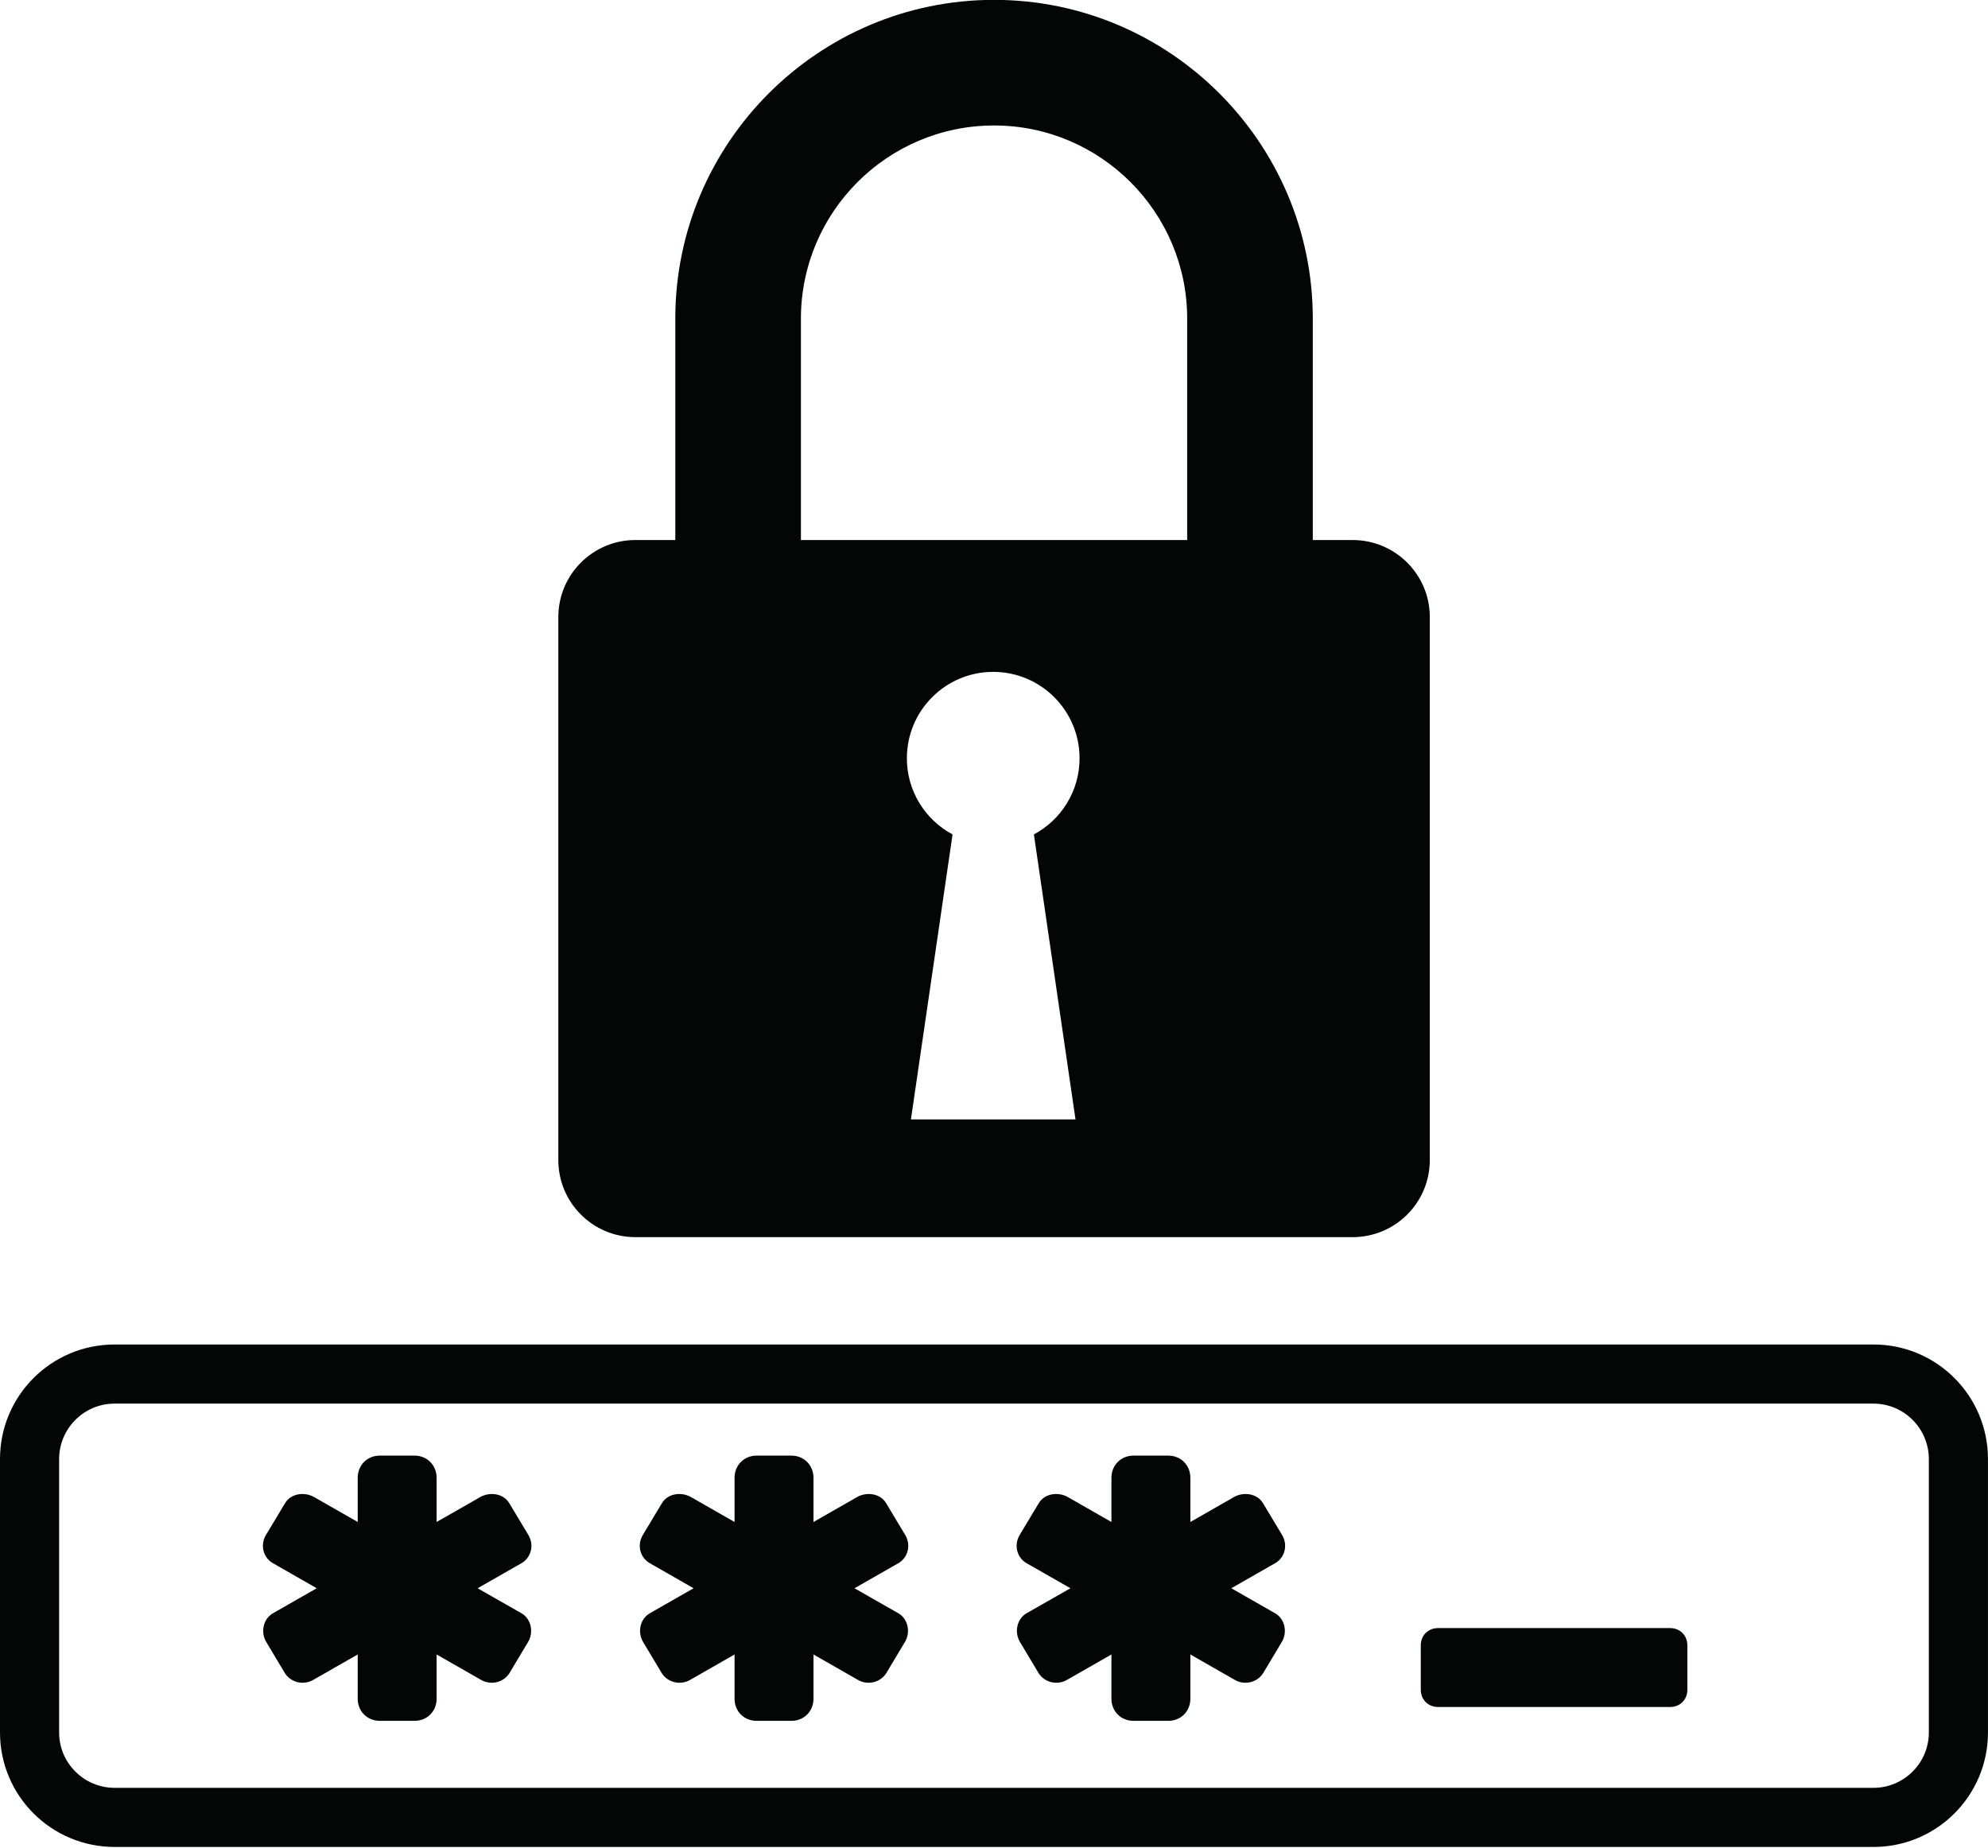
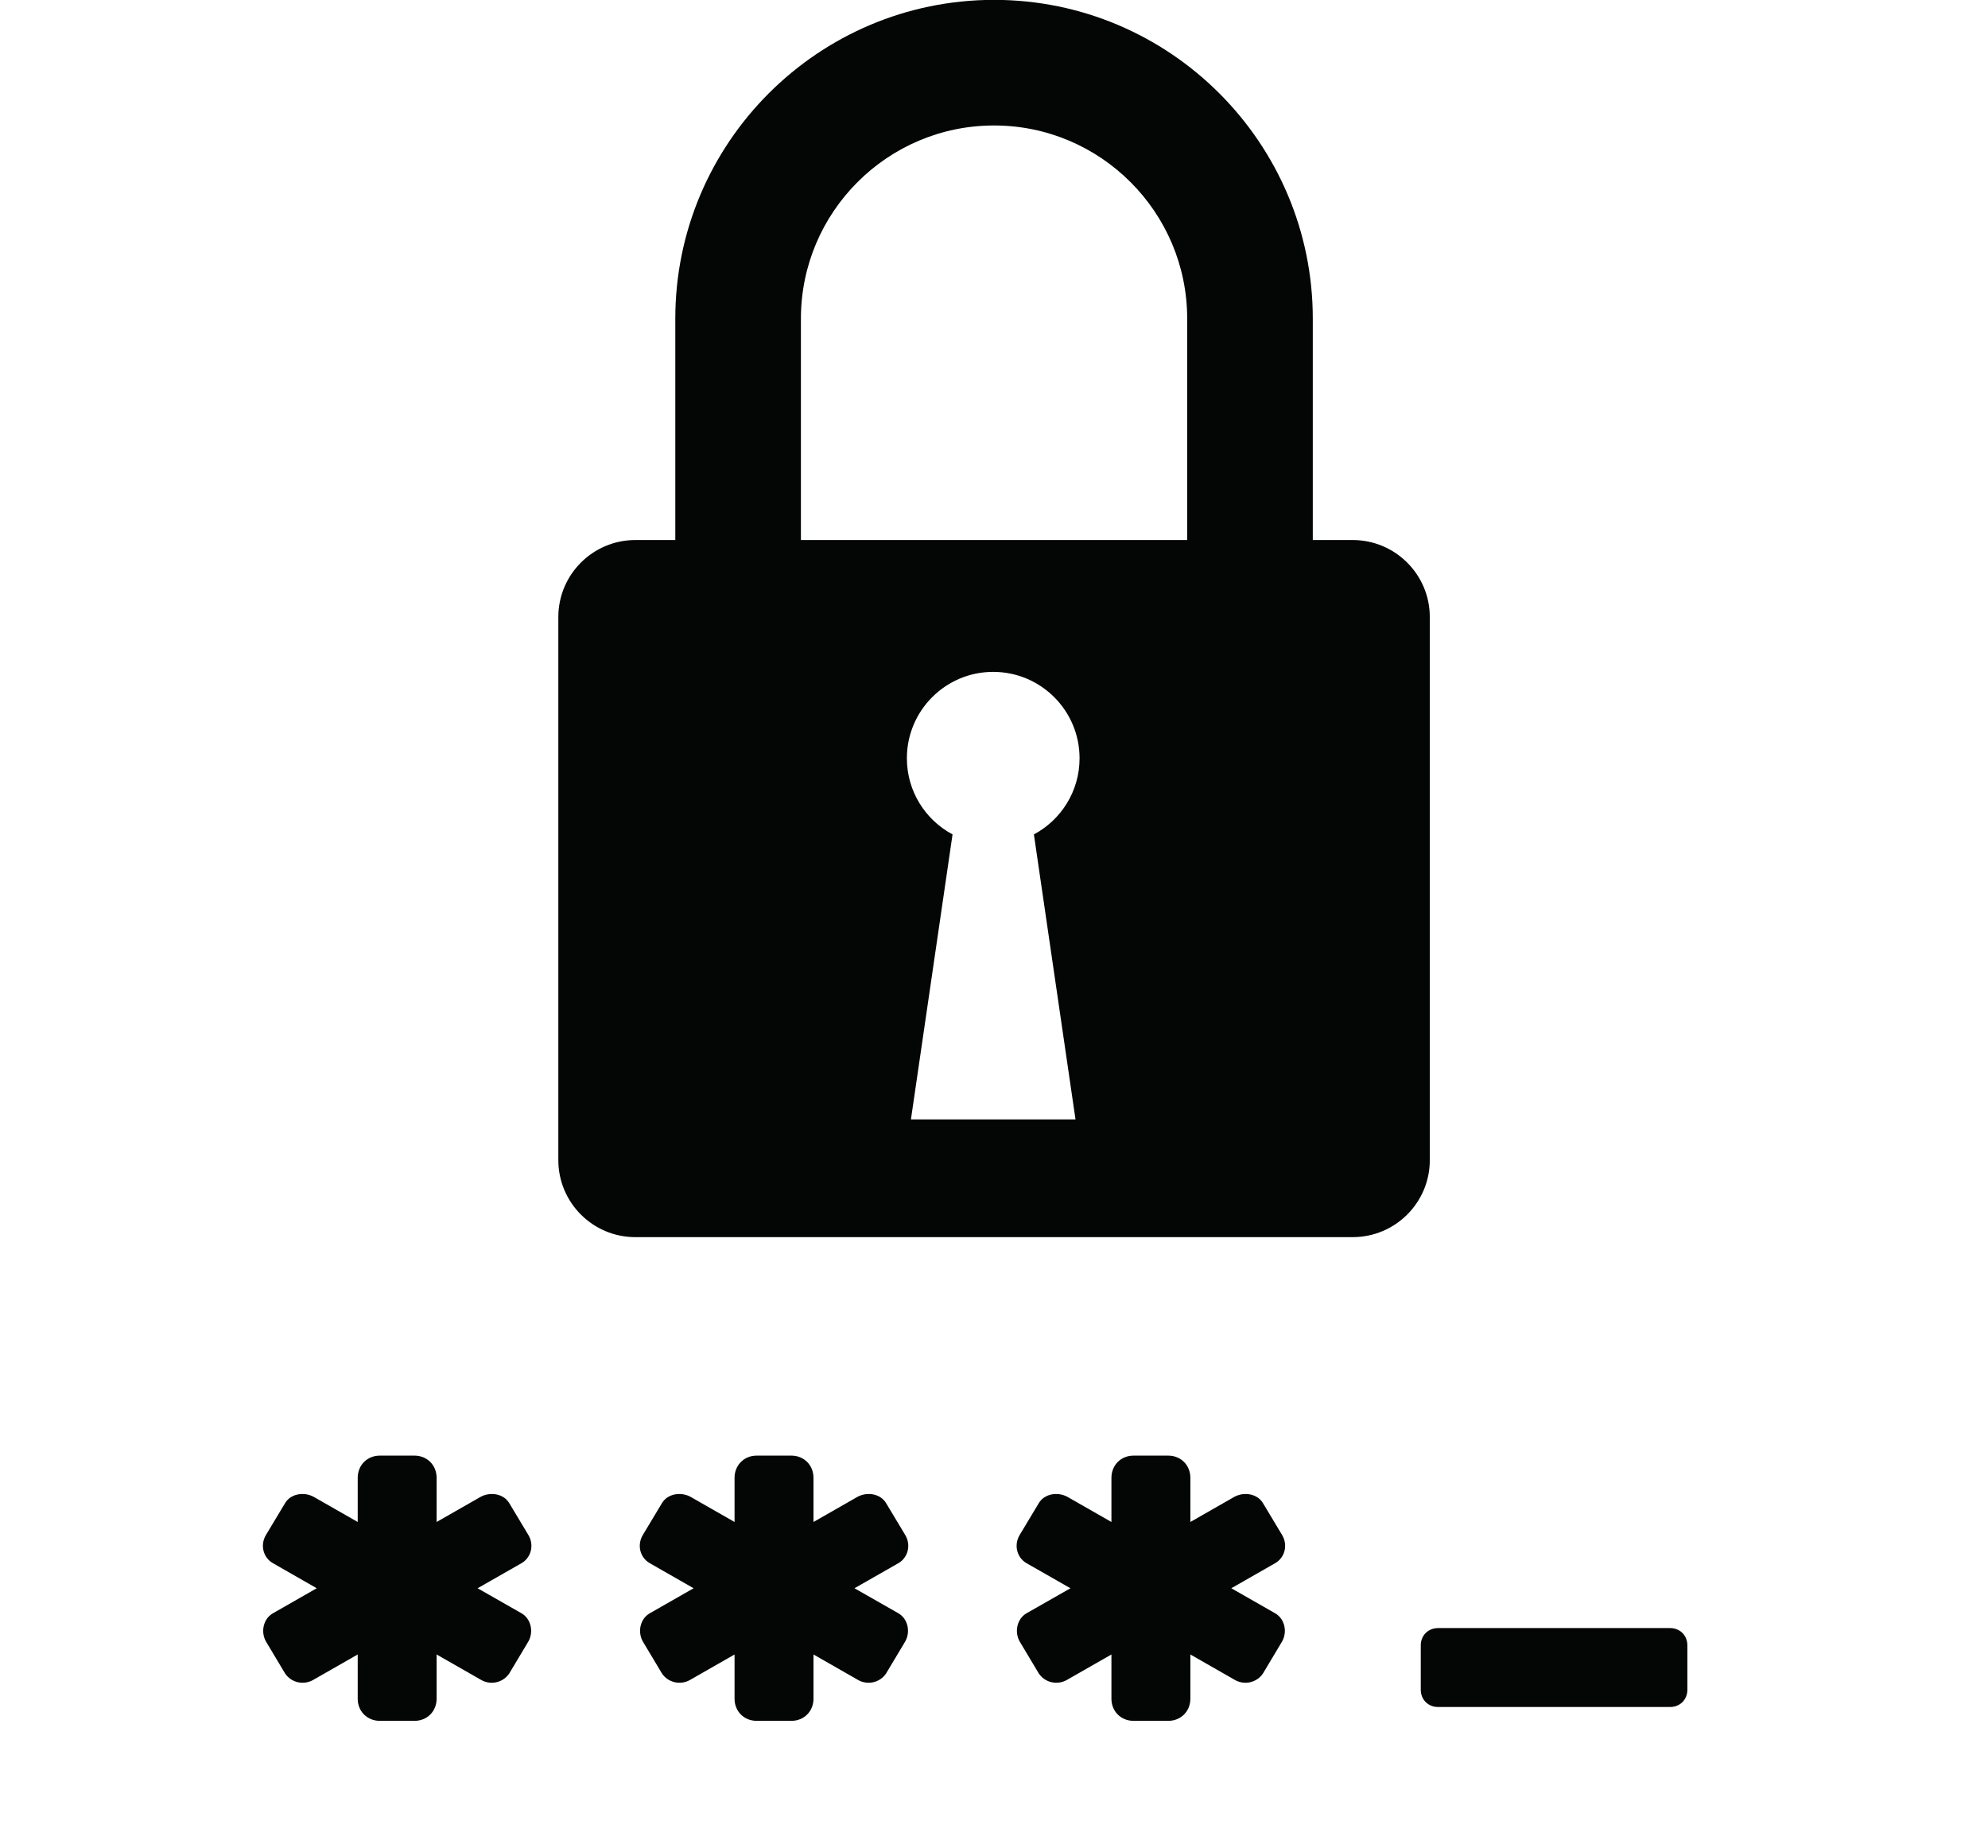
<svg xmlns="http://www.w3.org/2000/svg" height="56.9" preserveAspectRatio="xMidYMid meet" version="1.0" viewBox="0.0 -0.0 61.2 56.9" width="61.2" zoomAndPan="magnify">
  <defs>
    <clipPath id="a">
-       <path d="M 0 41 L 61.199 41 L 61.199 56.859 L 0 56.859 Z M 0 41" />
+       <path d="M 0 41 L 61.199 41 L 61.199 56.859 L 0 56.859 Z " />
    </clipPath>
  </defs>
  <g>
    <g id="change1_1">
      <path d="M 33.109 34.461 L 28.043 34.461 L 29.324 25.688 C 28.488 25.242 27.918 24.359 27.918 23.344 C 27.918 21.875 29.109 20.684 30.574 20.684 C 32.043 20.684 33.234 21.875 33.234 23.344 C 33.234 24.359 32.664 25.242 31.828 25.688 Z M 24.656 9.809 C 24.656 6.531 27.32 3.863 30.602 3.863 C 33.879 3.863 36.547 6.531 36.547 9.809 L 36.547 16.625 L 24.656 16.625 Z M 41.641 16.625 L 40.414 16.625 L 40.414 9.809 C 40.414 4.398 36.012 -0.004 30.602 -0.004 C 25.191 -0.004 20.789 4.398 20.789 9.809 L 20.789 16.625 L 19.559 16.625 C 18.25 16.625 17.188 17.688 17.188 18.996 L 17.188 35.715 C 17.188 37.023 18.25 38.086 19.559 38.086 L 41.641 38.086 C 42.953 38.086 44.016 37.023 44.016 35.715 L 44.016 18.996 C 44.016 17.688 42.953 16.625 41.641 16.625" fill="#040606" />
    </g>
    <g clip-path="url(#a)" id="change1_6">
-       <path d="M 59.379 53.336 C 59.379 54.273 58.613 55.039 57.676 55.039 L 3.527 55.039 C 2.586 55.039 1.82 54.273 1.82 53.336 L 1.82 44.918 C 1.82 43.977 2.586 43.211 3.527 43.211 L 57.676 43.211 C 58.613 43.211 59.379 43.977 59.379 44.918 Z M 57.676 41.391 L 3.527 41.391 C 1.578 41.391 0 42.969 0 44.918 L 0 53.336 C 0 55.281 1.578 56.859 3.527 56.859 L 57.676 56.859 C 59.621 56.859 61.199 55.281 61.199 53.336 L 61.199 44.918 C 61.199 42.969 59.621 41.391 57.676 41.391" fill="#040606" />
-     </g>
+       </g>
    <g id="change1_2">
      <path d="M 16.258 47.242 L 15.676 46.273 C 15.5 45.98 15.094 45.922 14.801 46.078 L 13.441 46.855 L 13.441 45.496 C 13.441 45.105 13.148 44.812 12.762 44.812 L 11.691 44.812 C 11.305 44.812 11.012 45.105 11.012 45.496 L 11.012 46.855 L 9.652 46.078 C 9.359 45.922 8.953 45.98 8.777 46.273 L 8.195 47.242 C 8 47.555 8.098 47.941 8.391 48.117 L 9.75 48.895 L 8.391 49.672 C 8.098 49.848 8.02 50.254 8.195 50.547 L 8.777 51.52 C 8.973 51.809 9.359 51.887 9.652 51.711 L 11.012 50.934 L 11.012 52.297 C 11.012 52.684 11.305 52.977 11.691 52.977 L 12.762 52.977 C 13.148 52.977 13.441 52.684 13.441 52.297 L 13.441 50.934 L 14.801 51.711 C 15.094 51.887 15.48 51.809 15.676 51.52 L 16.258 50.547 C 16.434 50.254 16.355 49.848 16.066 49.672 L 14.703 48.895 L 16.066 48.117 C 16.355 47.941 16.453 47.555 16.258 47.242" fill="#040606" />
    </g>
    <g id="change1_3">
      <path d="M 27.859 47.242 L 27.277 46.273 C 27.102 45.98 26.695 45.922 26.402 46.078 L 25.043 46.855 L 25.043 45.496 C 25.043 45.105 24.75 44.812 24.363 44.812 L 23.293 44.812 C 22.906 44.812 22.613 45.105 22.613 45.496 L 22.613 46.855 L 21.254 46.078 C 20.961 45.922 20.555 45.98 20.379 46.273 L 19.797 47.242 C 19.602 47.555 19.699 47.941 19.992 48.117 L 21.352 48.895 L 19.992 49.672 C 19.699 49.848 19.621 50.254 19.797 50.547 L 20.379 51.52 C 20.574 51.809 20.961 51.887 21.254 51.711 L 22.613 50.934 L 22.613 52.297 C 22.613 52.684 22.906 52.977 23.293 52.977 L 24.363 52.977 C 24.75 52.977 25.043 52.684 25.043 52.297 L 25.043 50.934 L 26.402 51.711 C 26.695 51.887 27.082 51.809 27.277 51.52 L 27.859 50.547 C 28.035 50.254 27.957 49.848 27.668 49.672 L 26.305 48.895 L 27.668 48.117 C 27.957 47.941 28.055 47.555 27.859 47.242" fill="#040606" />
    </g>
    <g id="change1_4">
      <path d="M 39.461 47.242 L 38.879 46.273 C 38.703 45.98 38.297 45.922 38.004 46.078 L 36.645 46.855 L 36.645 45.496 C 36.645 45.105 36.352 44.812 35.965 44.812 L 34.895 44.812 C 34.508 44.812 34.215 45.105 34.215 45.496 L 34.215 46.855 L 32.855 46.078 C 32.562 45.922 32.156 45.98 31.98 46.273 L 31.398 47.242 C 31.203 47.555 31.301 47.941 31.59 48.117 L 32.953 48.895 L 31.59 49.672 C 31.301 49.848 31.223 50.254 31.398 50.547 L 31.98 51.52 C 32.176 51.809 32.562 51.887 32.855 51.711 L 34.215 50.934 L 34.215 52.297 C 34.215 52.684 34.508 52.977 34.895 52.977 L 35.965 52.977 C 36.352 52.977 36.645 52.684 36.645 52.297 L 36.645 50.934 L 38.004 51.711 C 38.297 51.887 38.684 51.809 38.879 51.52 L 39.461 50.547 C 39.637 50.254 39.559 49.848 39.266 49.672 L 37.906 48.895 L 39.266 48.117 C 39.559 47.941 39.656 47.555 39.461 47.242" fill="#040606" />
    </g>
    <g id="change1_5">
      <path d="M 51.945 52.02 C 51.945 52.324 51.719 52.551 51.414 52.551 L 44.27 52.551 C 43.965 52.551 43.738 52.324 43.738 52.02 L 43.738 50.652 C 43.738 50.348 43.965 50.121 44.27 50.121 L 51.414 50.121 C 51.719 50.121 51.945 50.348 51.945 50.652 L 51.945 52.02" fill="#040606" />
    </g>
  </g>
</svg>